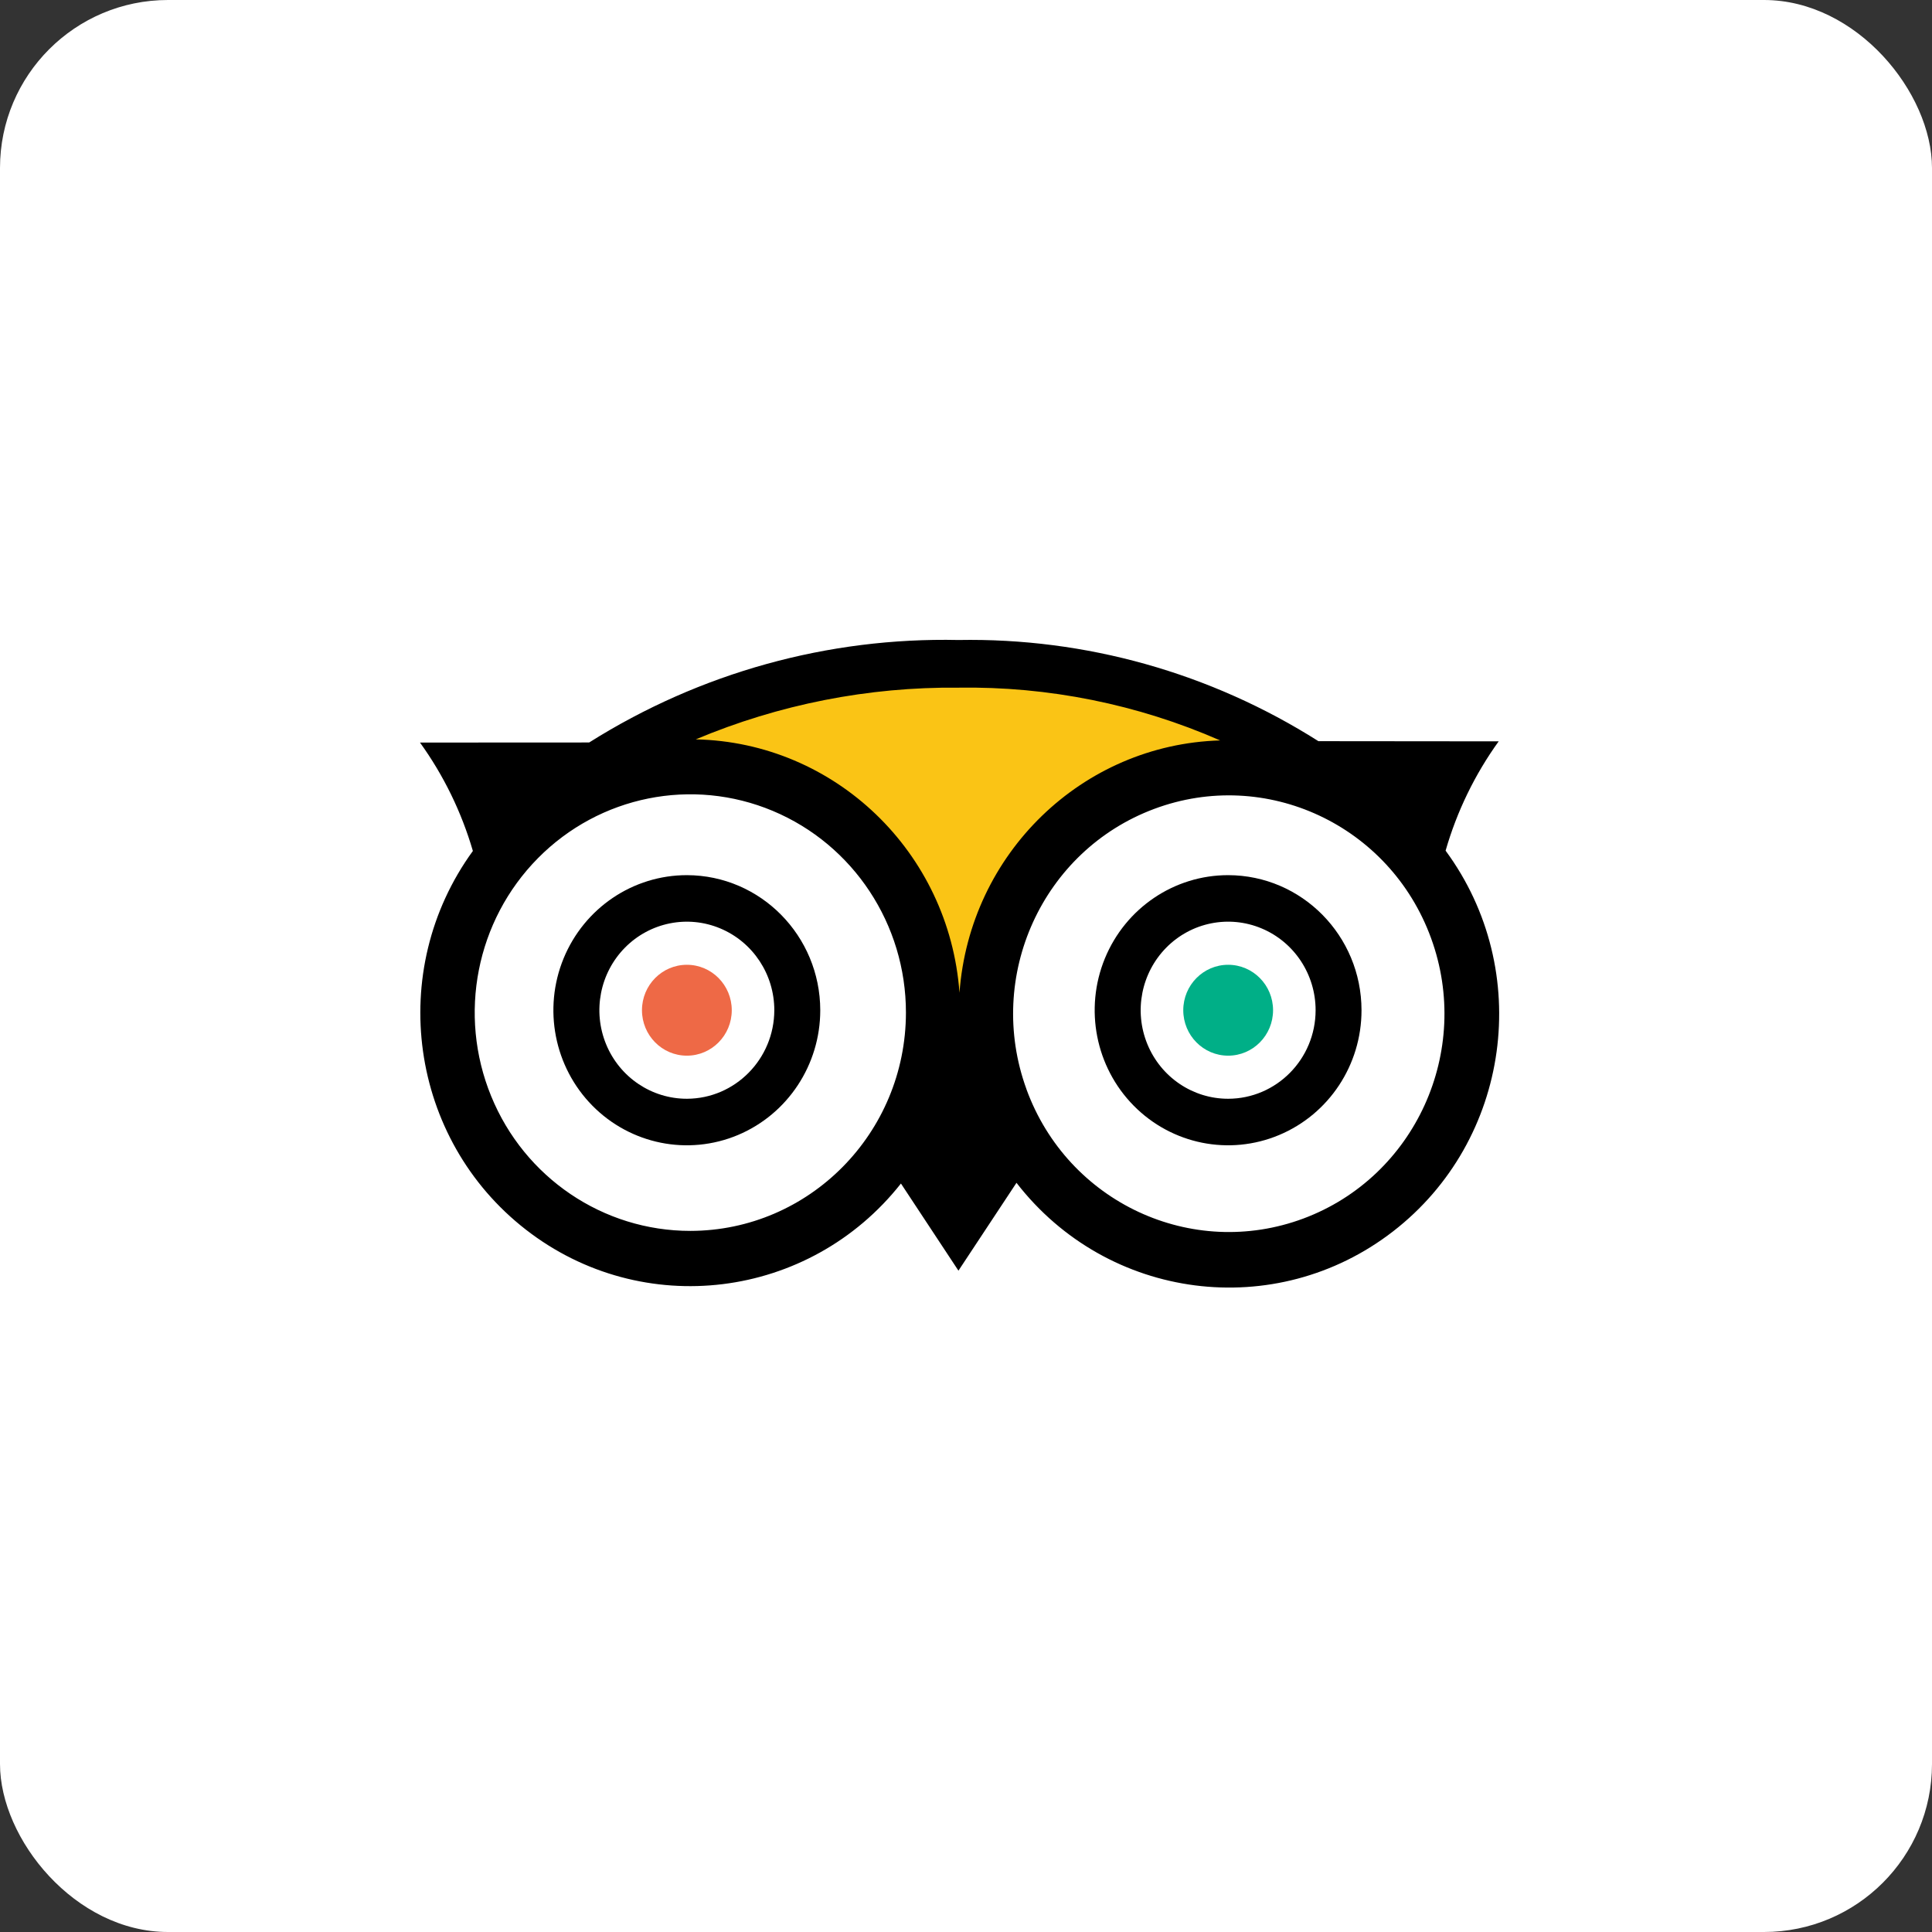
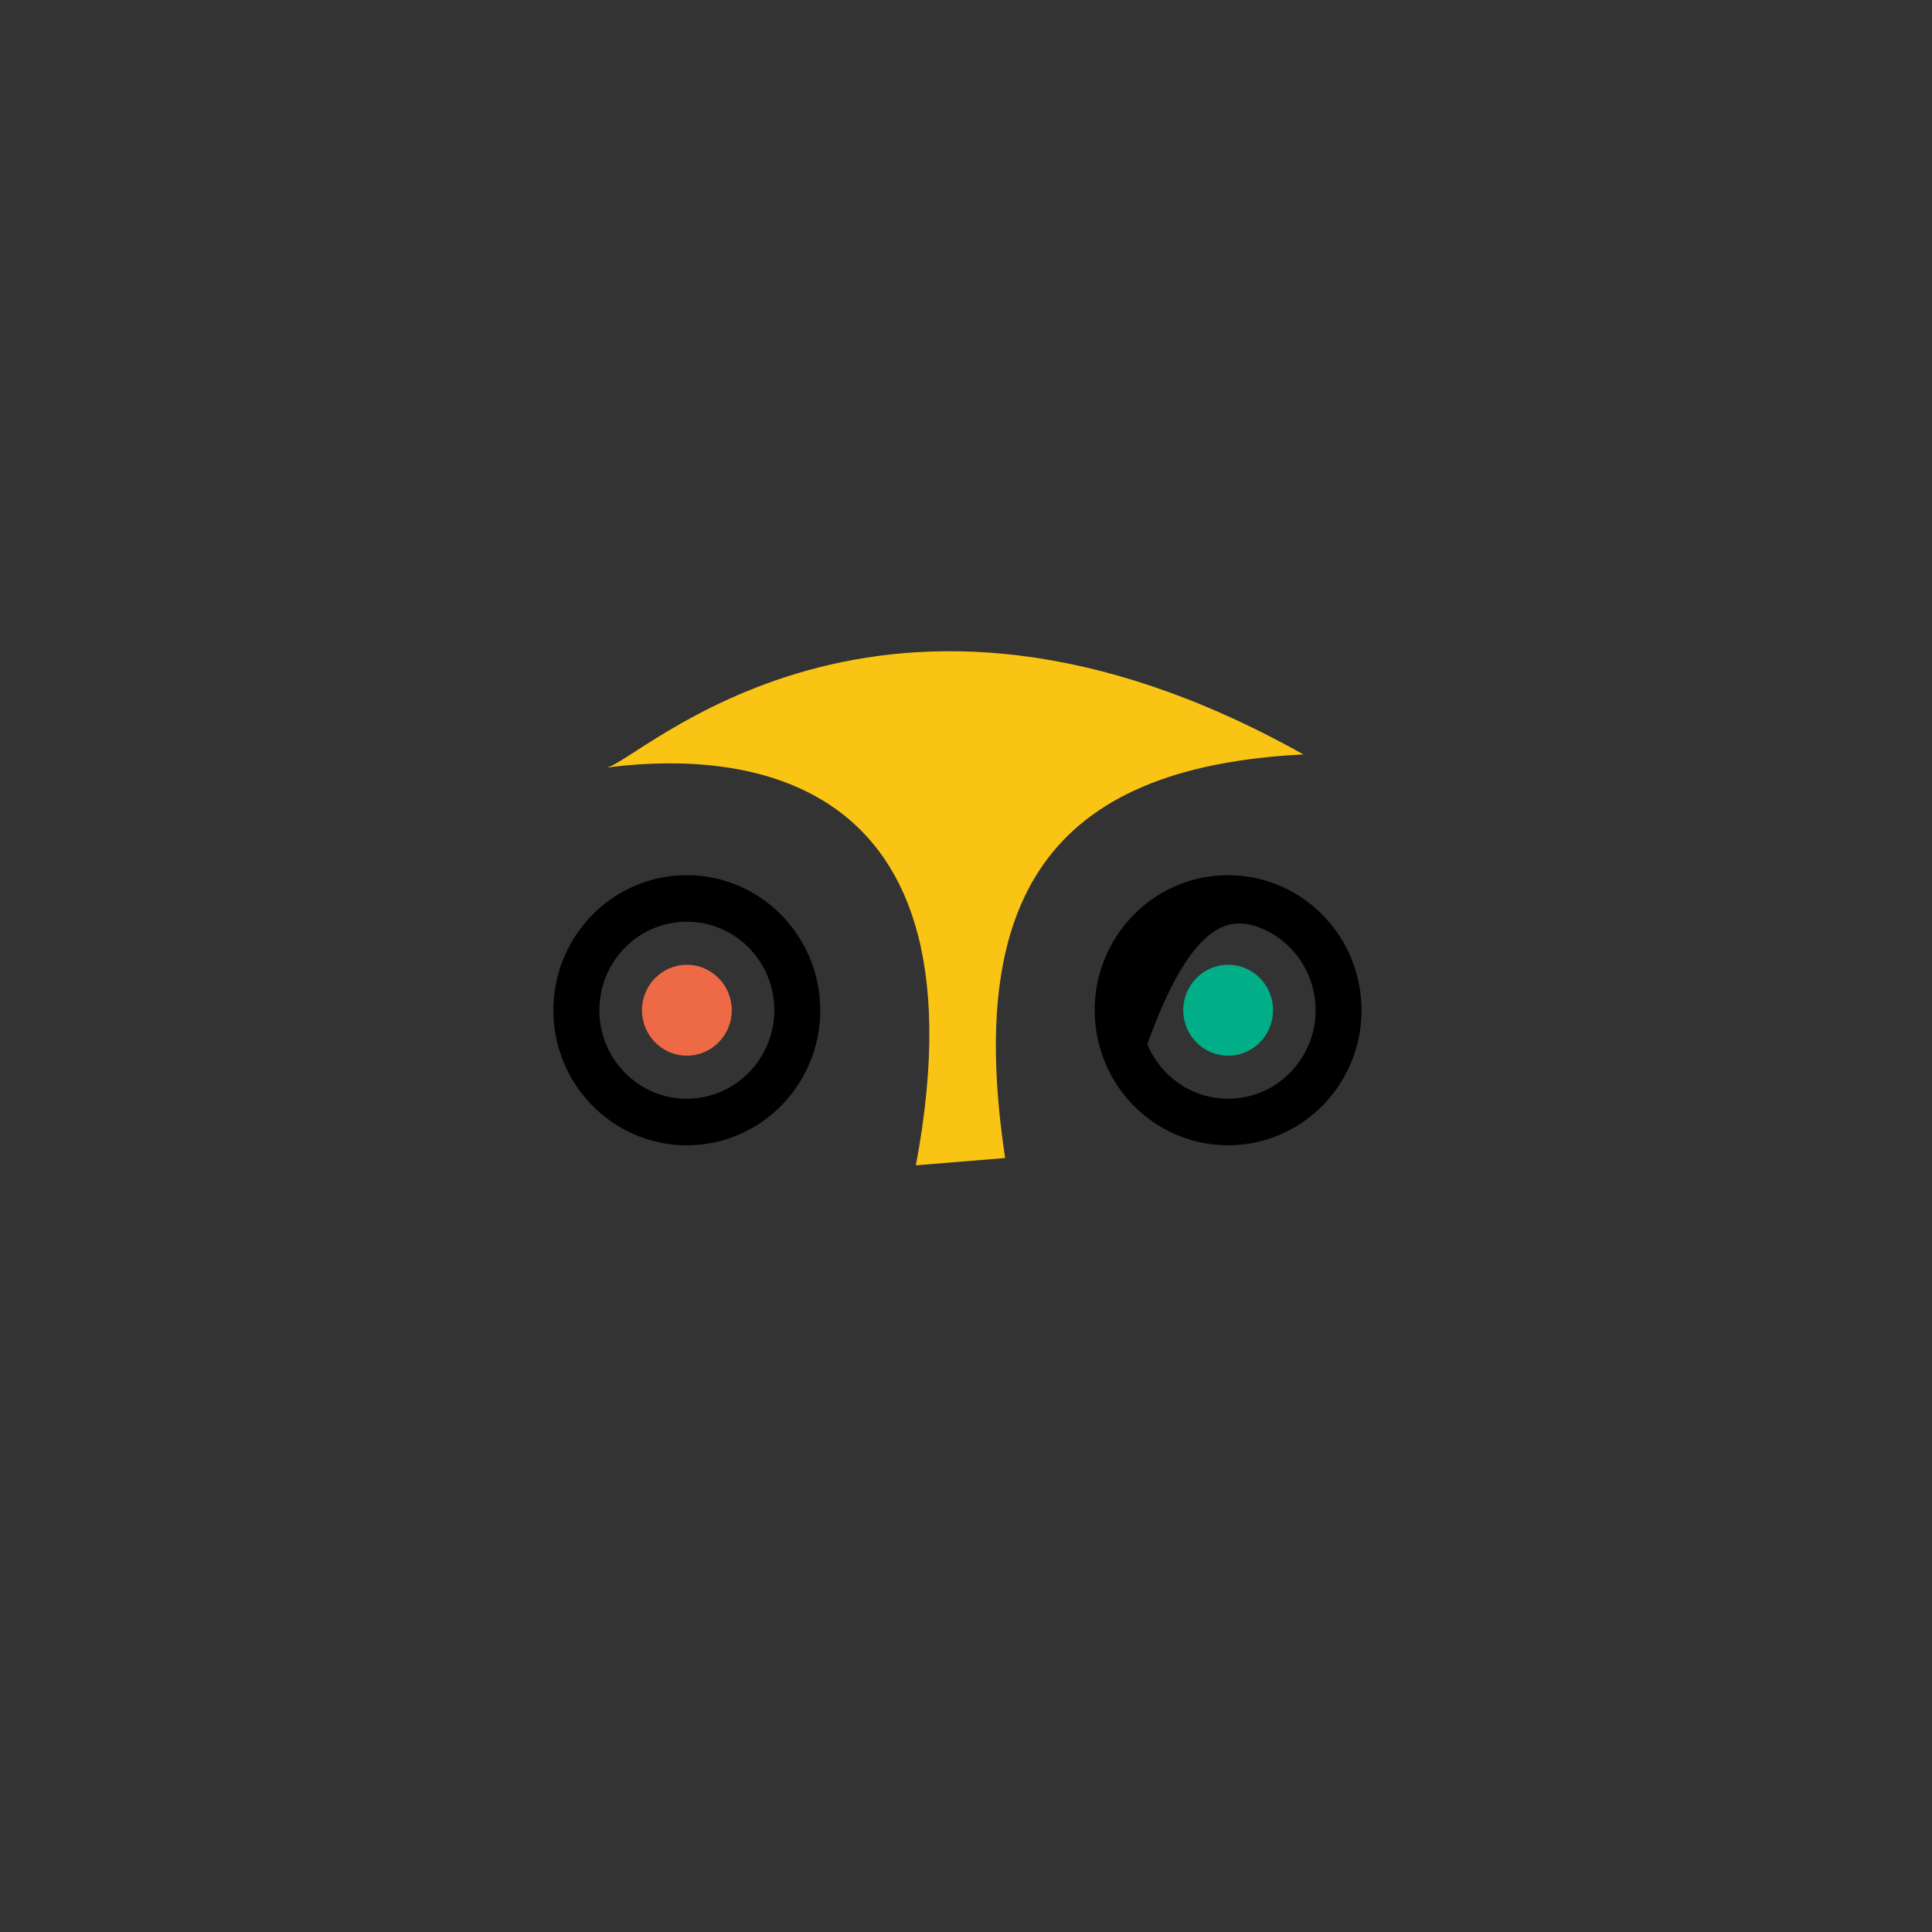
<svg xmlns="http://www.w3.org/2000/svg" width="46px" height="46px" viewBox="0 0 46 46" version="1.1">
  <rect x="0" y="0" width="46" height="46" fill="#333333" stroke="none" />
  <desc>Created with Sketch.</desc>
  <defs />
  <g id="Page-10-(Q2)" stroke="none" stroke-width="1" fill="none" fill-rule="evenodd">
    <g id="tripadvisor" fill-rule="nonzero">
-       <rect id="Rectangle-17-Copy-7" fill="#FFFFFF" x="0" y="0" width="46" height="46" rx="4" />
      <g id="TA_logo_primary" transform="translate(10, 15)">
        <path d="M4.435,3.277 C6.844,2.963 13.68,2.746 11.807,12.746 L13.932,12.572 C13.001,6.407 14.947,3.264 21.034,2.963 C10.939,-2.697 5.192,3.178 4.435,3.277 Z" id="Shape" fill="#FAC415" />
-         <path d="M13.832,11.163 C14.939,14.195 18.265,15.745 21.26,14.625 C24.256,13.504 25.787,10.137 24.681,7.104 C23.574,4.071 20.248,2.521 17.253,3.641 C14.257,4.763 12.726,8.13 13.832,11.163 Z" id="Shape" fill="#FFFFFF" />
-         <ellipse id="Oval" fill="#FFFFFF" cx="6.437" cy="9.11" rx="5.784" ry="5.856" />
        <ellipse id="Oval" fill="#EE6946" cx="6.354" cy="9.053" rx="1.069" ry="1.082" />
        <ellipse id="Oval" fill="#00AF87" cx="19.242" cy="9.053" rx="1.069" ry="1.082" />
-         <path d="M24.419,5.254 C24.688,4.319 25.116,3.438 25.683,2.651 L21.391,2.647 C18.825,1.02 15.846,0.183 12.818,0.238 C9.716,0.171 6.662,1.018 4.028,2.678 L0,2.68 C0.563,3.461 0.988,4.334 1.259,5.261 C-0.815,8.114 -0.254,12.122 2.522,14.278 C5.297,16.434 9.267,15.946 11.451,13.179 L12.82,15.254 L14.202,13.162 C16.374,15.968 20.372,16.483 23.169,14.318 C25.967,12.153 26.524,8.112 24.419,5.254 Z M19.051,2.629 C15.768,2.726 13.088,5.32 12.845,8.637 C12.601,5.288 9.882,2.675 6.566,2.604 C8.547,1.771 10.673,1.352 12.818,1.373 C14.96,1.34 17.085,1.768 19.051,2.629 Z M6.437,14.307 C4.36,14.307 2.488,13.041 1.694,11.098 C0.899,9.156 1.338,6.921 2.807,5.434 C4.275,3.948 6.483,3.503 8.402,4.308 C10.32,5.113 11.571,7.008 11.57,9.111 C11.566,11.979 9.27,14.303 6.437,14.307 Z M21.035,14.012 C18.375,15.004 15.423,13.628 14.44,10.936 L14.44,10.934 C13.459,8.241 14.82,5.253 17.48,4.26 C20.14,3.266 23.092,4.644 24.073,7.337 C25.055,10.029 23.694,13.018 21.035,14.012 Z" id="Shape" fill="#000000" />
        <path d="M6.358,5.837 C5.072,5.835 3.913,6.618 3.419,7.819 C2.926,9.021 3.197,10.405 4.105,11.326 C5.014,12.246 6.38,12.522 7.568,12.025 C8.755,11.527 9.53,10.354 9.53,9.053 C9.527,7.28 8.109,5.842 6.358,5.837 Z M6.358,11.161 C5.515,11.163 4.754,10.65 4.431,9.863 C4.107,9.075 4.284,8.168 4.879,7.564 C5.475,6.96 6.371,6.779 7.149,7.105 C7.928,7.431 8.436,8.199 8.436,9.053 C8.433,10.214 7.505,11.156 6.358,11.161 Z" id="Shape" fill="#000000" />
-         <path d="M19.242,5.837 C17.957,5.836 16.799,6.62 16.306,7.821 C15.814,9.023 16.086,10.407 16.994,11.327 C17.903,12.247 19.269,12.522 20.456,12.024 C21.644,11.526 22.418,10.354 22.417,9.053 C22.415,7.278 20.995,5.84 19.242,5.837 Z M19.242,11.161 C18.4,11.162 17.641,10.648 17.318,9.86 C16.995,9.073 17.173,8.166 17.769,7.562 C18.364,6.959 19.26,6.779 20.038,7.105 C20.817,7.431 21.324,8.2 21.324,9.053 C21.323,10.216 20.392,11.159 19.242,11.161 Z" id="Shape" fill="#000000" />
+         <path d="M19.242,5.837 C17.957,5.836 16.799,6.62 16.306,7.821 C15.814,9.023 16.086,10.407 16.994,11.327 C17.903,12.247 19.269,12.522 20.456,12.024 C21.644,11.526 22.418,10.354 22.417,9.053 C22.415,7.278 20.995,5.84 19.242,5.837 Z M19.242,11.161 C18.4,11.162 17.641,10.648 17.318,9.86 C18.364,6.959 19.26,6.779 20.038,7.105 C20.817,7.431 21.324,8.2 21.324,9.053 C21.323,10.216 20.392,11.159 19.242,11.161 Z" id="Shape" fill="#000000" />
      </g>
    </g>
  </g>
</svg>